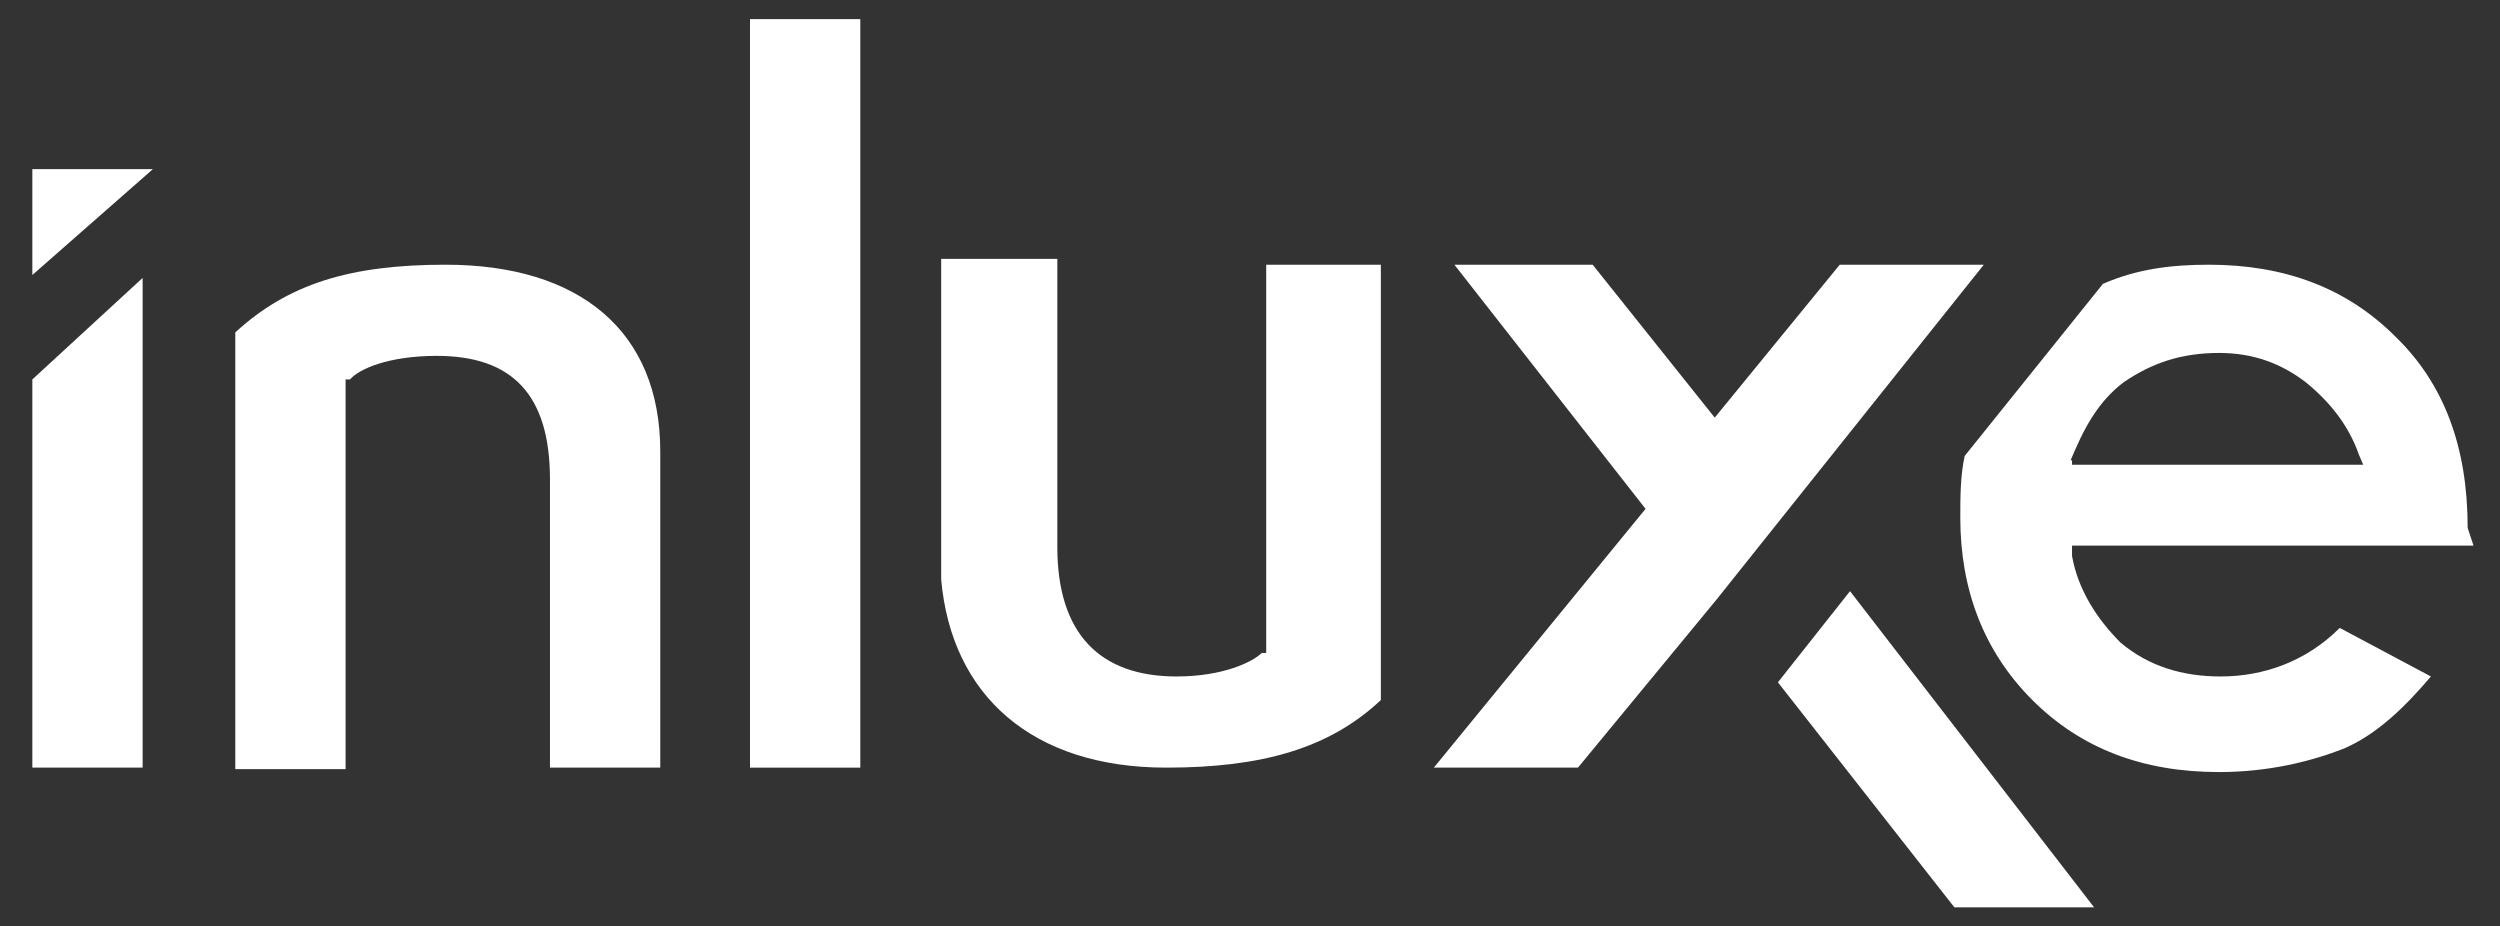
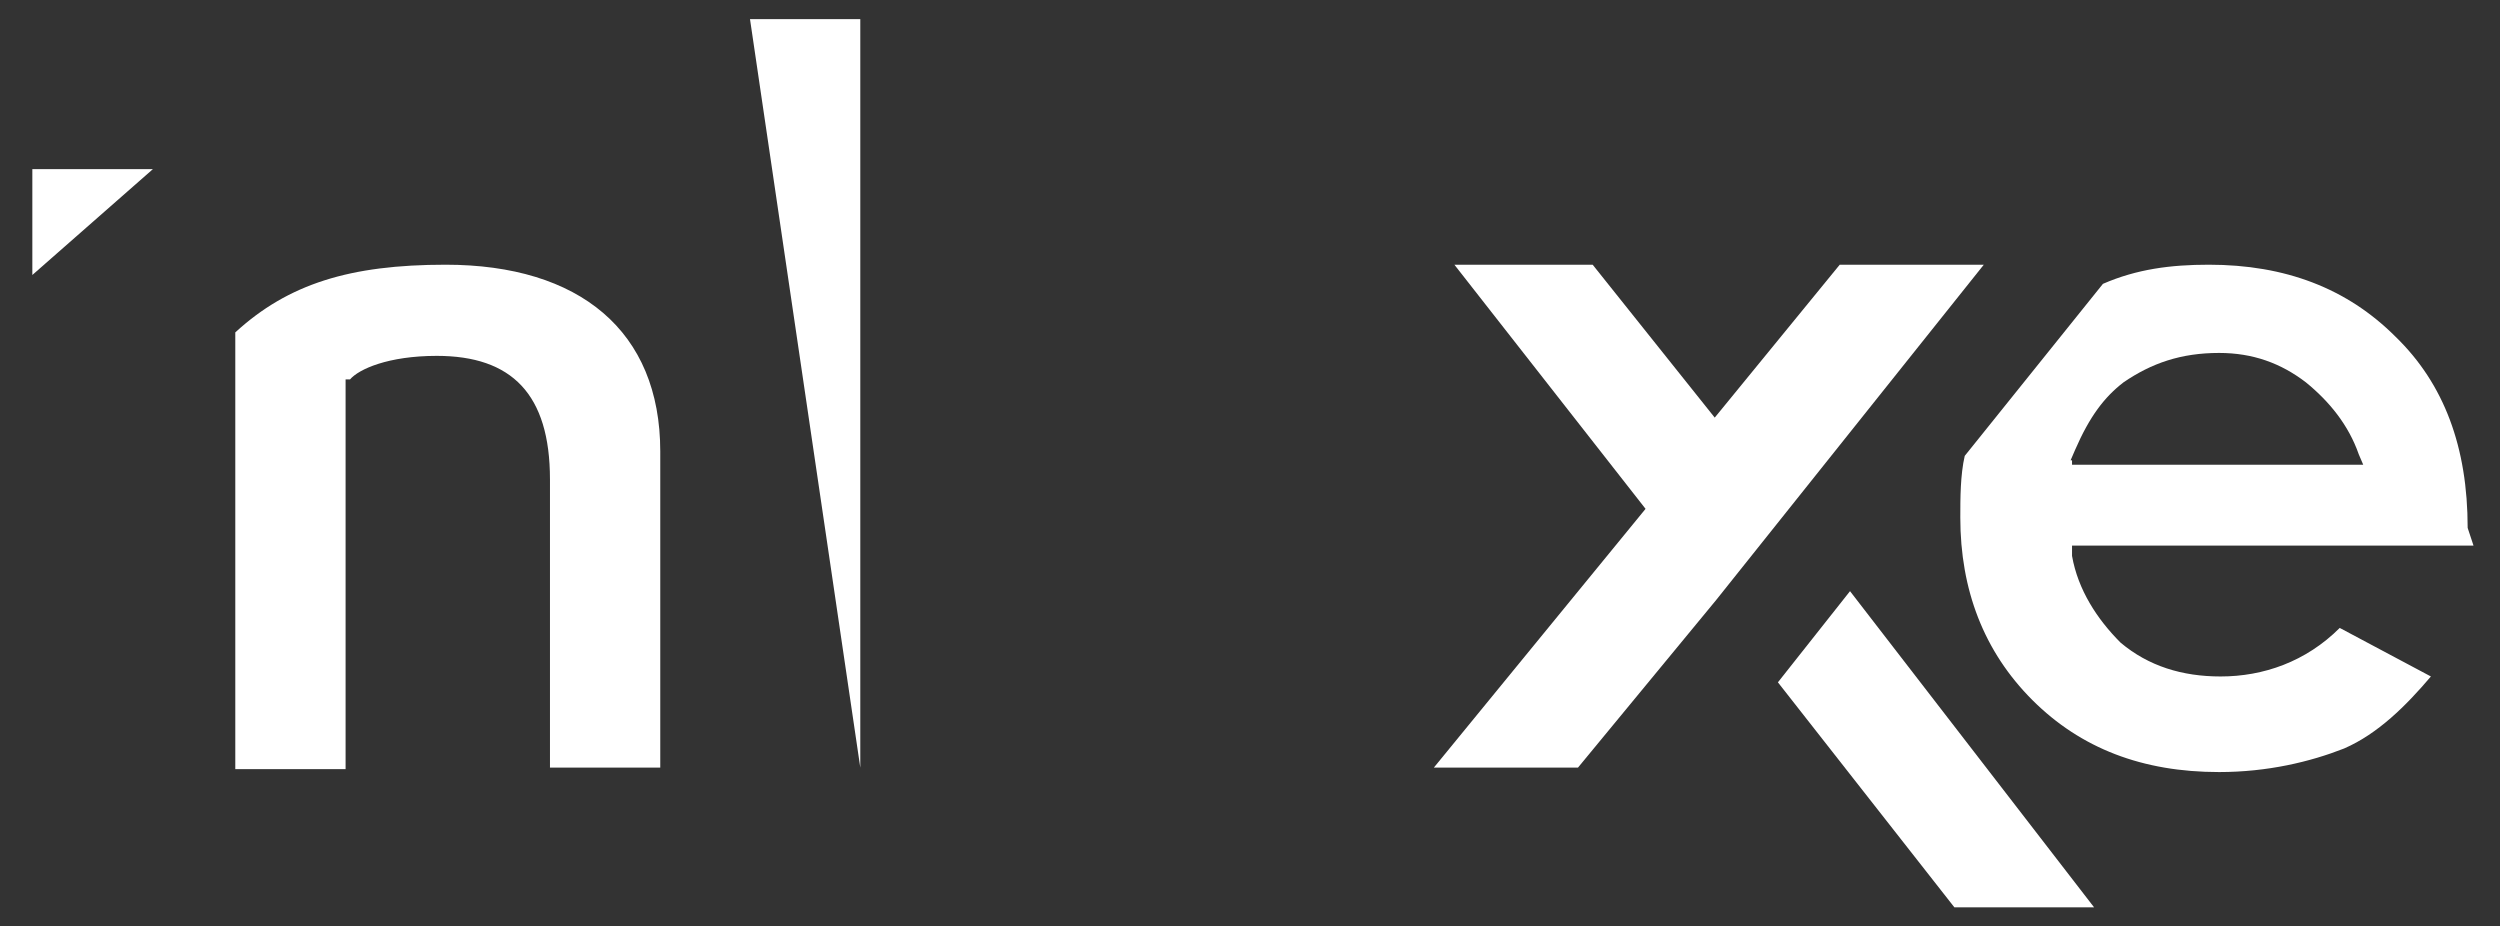
<svg xmlns="http://www.w3.org/2000/svg" width="170px" height="63px" viewBox="0 0 170 63" version="1.1">
  <rect x="0" y="0" width="170" height="63" fill="#333333" stroke="none" />
  <g id="surface1">
-     <path style=" stroke:none;fill-rule:nonzero;fill:rgb(100%,100%,100%);fill-opacity:1;" d="M 79.301 52.199 C 85.801 52.199 90.398 50.898 93.898 47.602 L 93.898 18 L 86.102 18 L 86.102 44.398 L 85.801 44.398 C 85.199 45 83.199 46 80 46 C 74.801 46 71.898 43.102 71.898 37.199 L 71.898 17.602 L 64 17.602 L 64 39.398 C 64.699 47.301 70.199 52.199 79.301 52.199 Z M 79.301 52.199 " />
    <path style=" stroke:none;fill-rule:nonzero;fill:rgb(100%,100%,100%);fill-opacity:1;" d="M 37.398 32.602 L 37.398 52.199 L 44.898 52.199 L 44.898 30.699 C 44.898 22.5 39.398 18 30.301 18 C 23.801 18 19.602 19.301 16 22.602 L 16 52.301 L 23.5 52.301 L 23.5 25.801 L 23.801 25.801 C 24.398 25.102 26.398 24.199 29.699 24.199 C 34.801 24.199 37.398 26.801 37.398 32.602 Z M 37.398 32.602 " />
-     <path style=" stroke:none;fill-rule:nonzero;fill:rgb(100%,100%,100%);fill-opacity:1;" d="M 51 1.301 L 58.5 1.301 L 58.5 52.199 L 51 52.199 Z M 51 1.301 " />
+     <path style=" stroke:none;fill-rule:nonzero;fill:rgb(100%,100%,100%);fill-opacity:1;" d="M 51 1.301 L 58.5 1.301 L 58.5 52.199 Z M 51 1.301 " />
    <path style=" stroke:none;fill-rule:nonzero;fill:rgb(100%,100%,100%);fill-opacity:1;" d="M 10.398 11.5 L 2.199 11.5 L 2.199 18.699 Z M 10.398 11.5 " />
-     <path style=" stroke:none;fill-rule:nonzero;fill:rgb(100%,100%,100%);fill-opacity:1;" d="M 2.199 25.801 L 2.199 52.199 L 9.699 52.199 L 9.699 18.898 Z M 2.199 25.801 " />
    <path style=" stroke:none;fill-rule:nonzero;fill:rgb(100%,100%,100%);fill-opacity:1;" d="M 167.801 35.898 C 167.801 30.398 166.199 26.102 162.898 22.898 C 159.602 19.602 155.398 18 150.199 18 C 147.602 18 145.301 18.301 143 19.301 L 133.602 31 C 133.301 32.301 133.301 33.898 133.301 35.199 C 133.301 40.102 134.898 44.301 138.199 47.602 C 141.5 50.898 145.699 52.5 150.898 52.5 C 154.199 52.5 157.102 51.801 159.398 50.898 C 161.699 49.898 163.602 48 165.301 46 L 159.102 42.699 C 156.801 45 153.898 46 151 46 C 148.398 46 146.102 45.301 144.199 43.699 C 142.602 42.102 141.301 40.102 140.898 37.801 L 140.898 37.102 L 168.199 37.102 Z M 140.801 31.301 L 141.102 30.602 C 142.102 28.301 143.102 27 144.398 26 C 146.301 24.699 148.301 24 150.898 24 C 153.199 24 155.102 24.699 156.801 26 C 158.398 27.301 159.699 28.898 160.398 30.898 L 160.699 31.602 L 140.898 31.602 L 140.898 31.301 Z M 140.801 31.301 " />
    <path style=" stroke:none;fill-rule:nonzero;fill:rgb(100%,100%,100%);fill-opacity:1;" d="M 116.699 40.801 L 134.898 18 L 125.102 18 L 116.602 28.398 L 108.301 18 L 98.898 18 L 111.898 34.602 L 97.5 52.199 L 107.301 52.199 Z M 116.699 40.801 " />
    <path style=" stroke:none;fill-rule:nonzero;fill:rgb(100%,100%,100%);fill-opacity:1;" d="M 142.398 61.699 L 125.801 40.199 L 120.898 46.398 L 132.898 61.699 Z M 142.398 61.699 " />
  </g>
</svg>